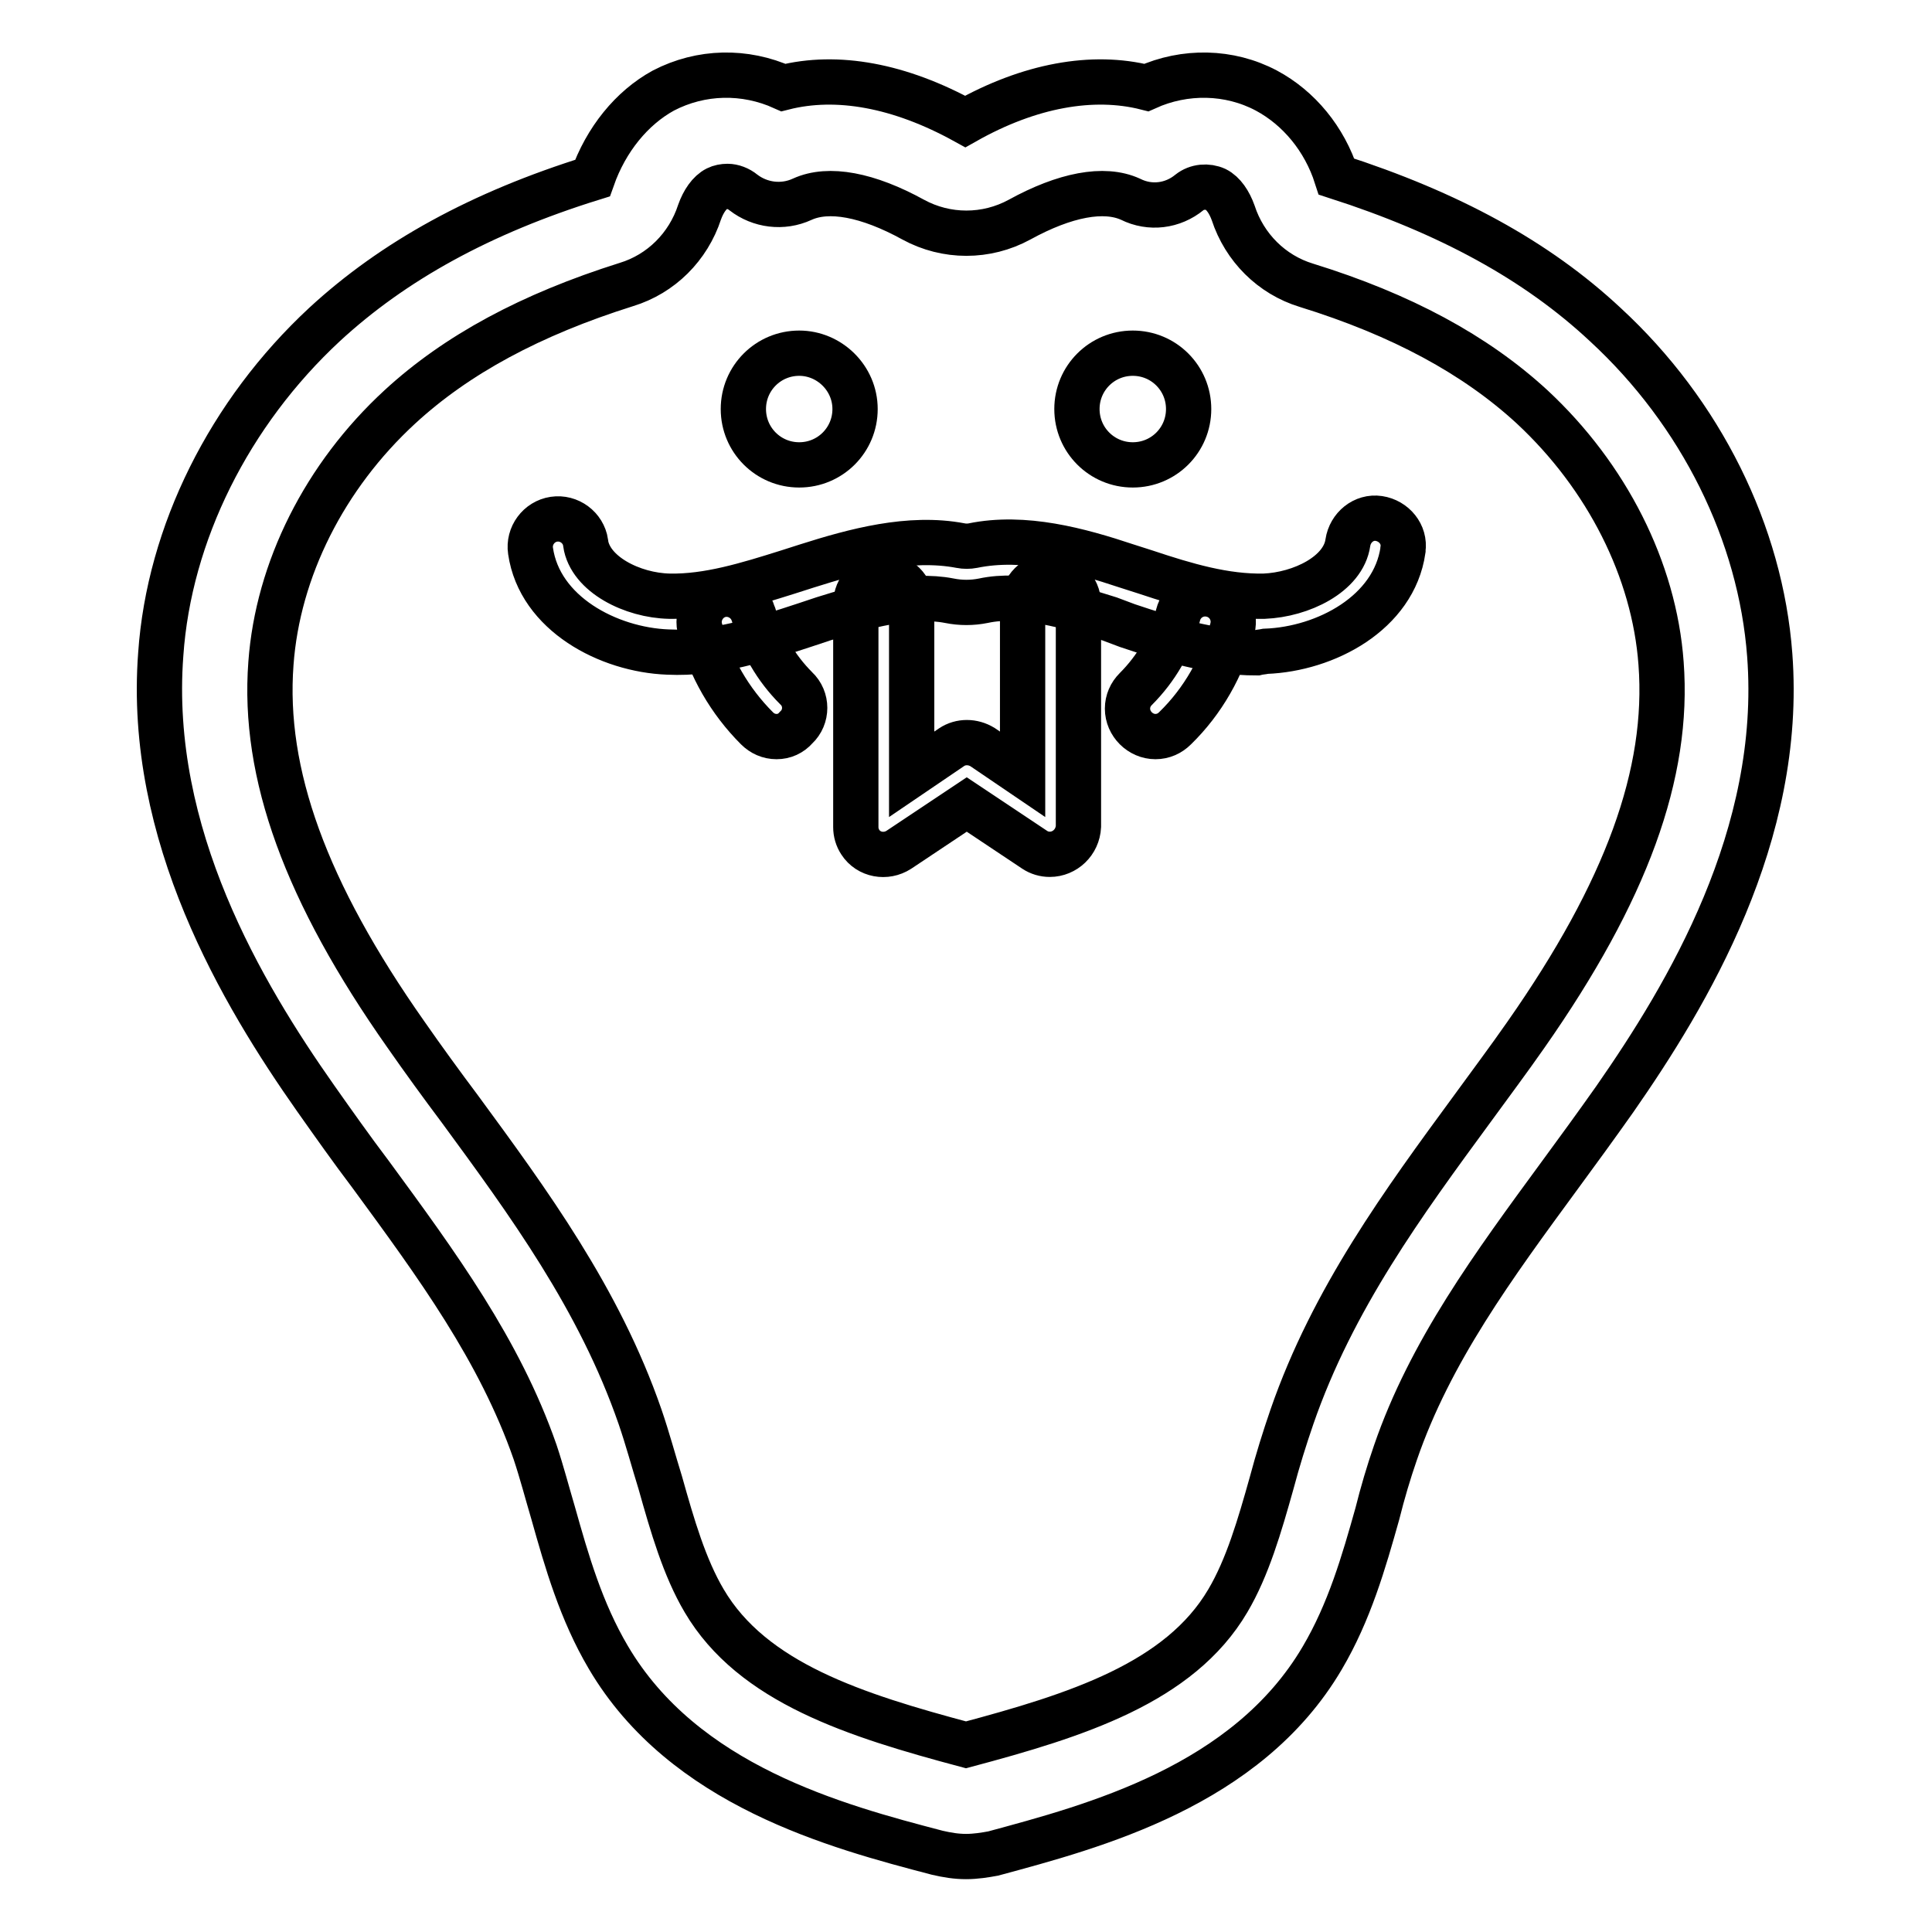
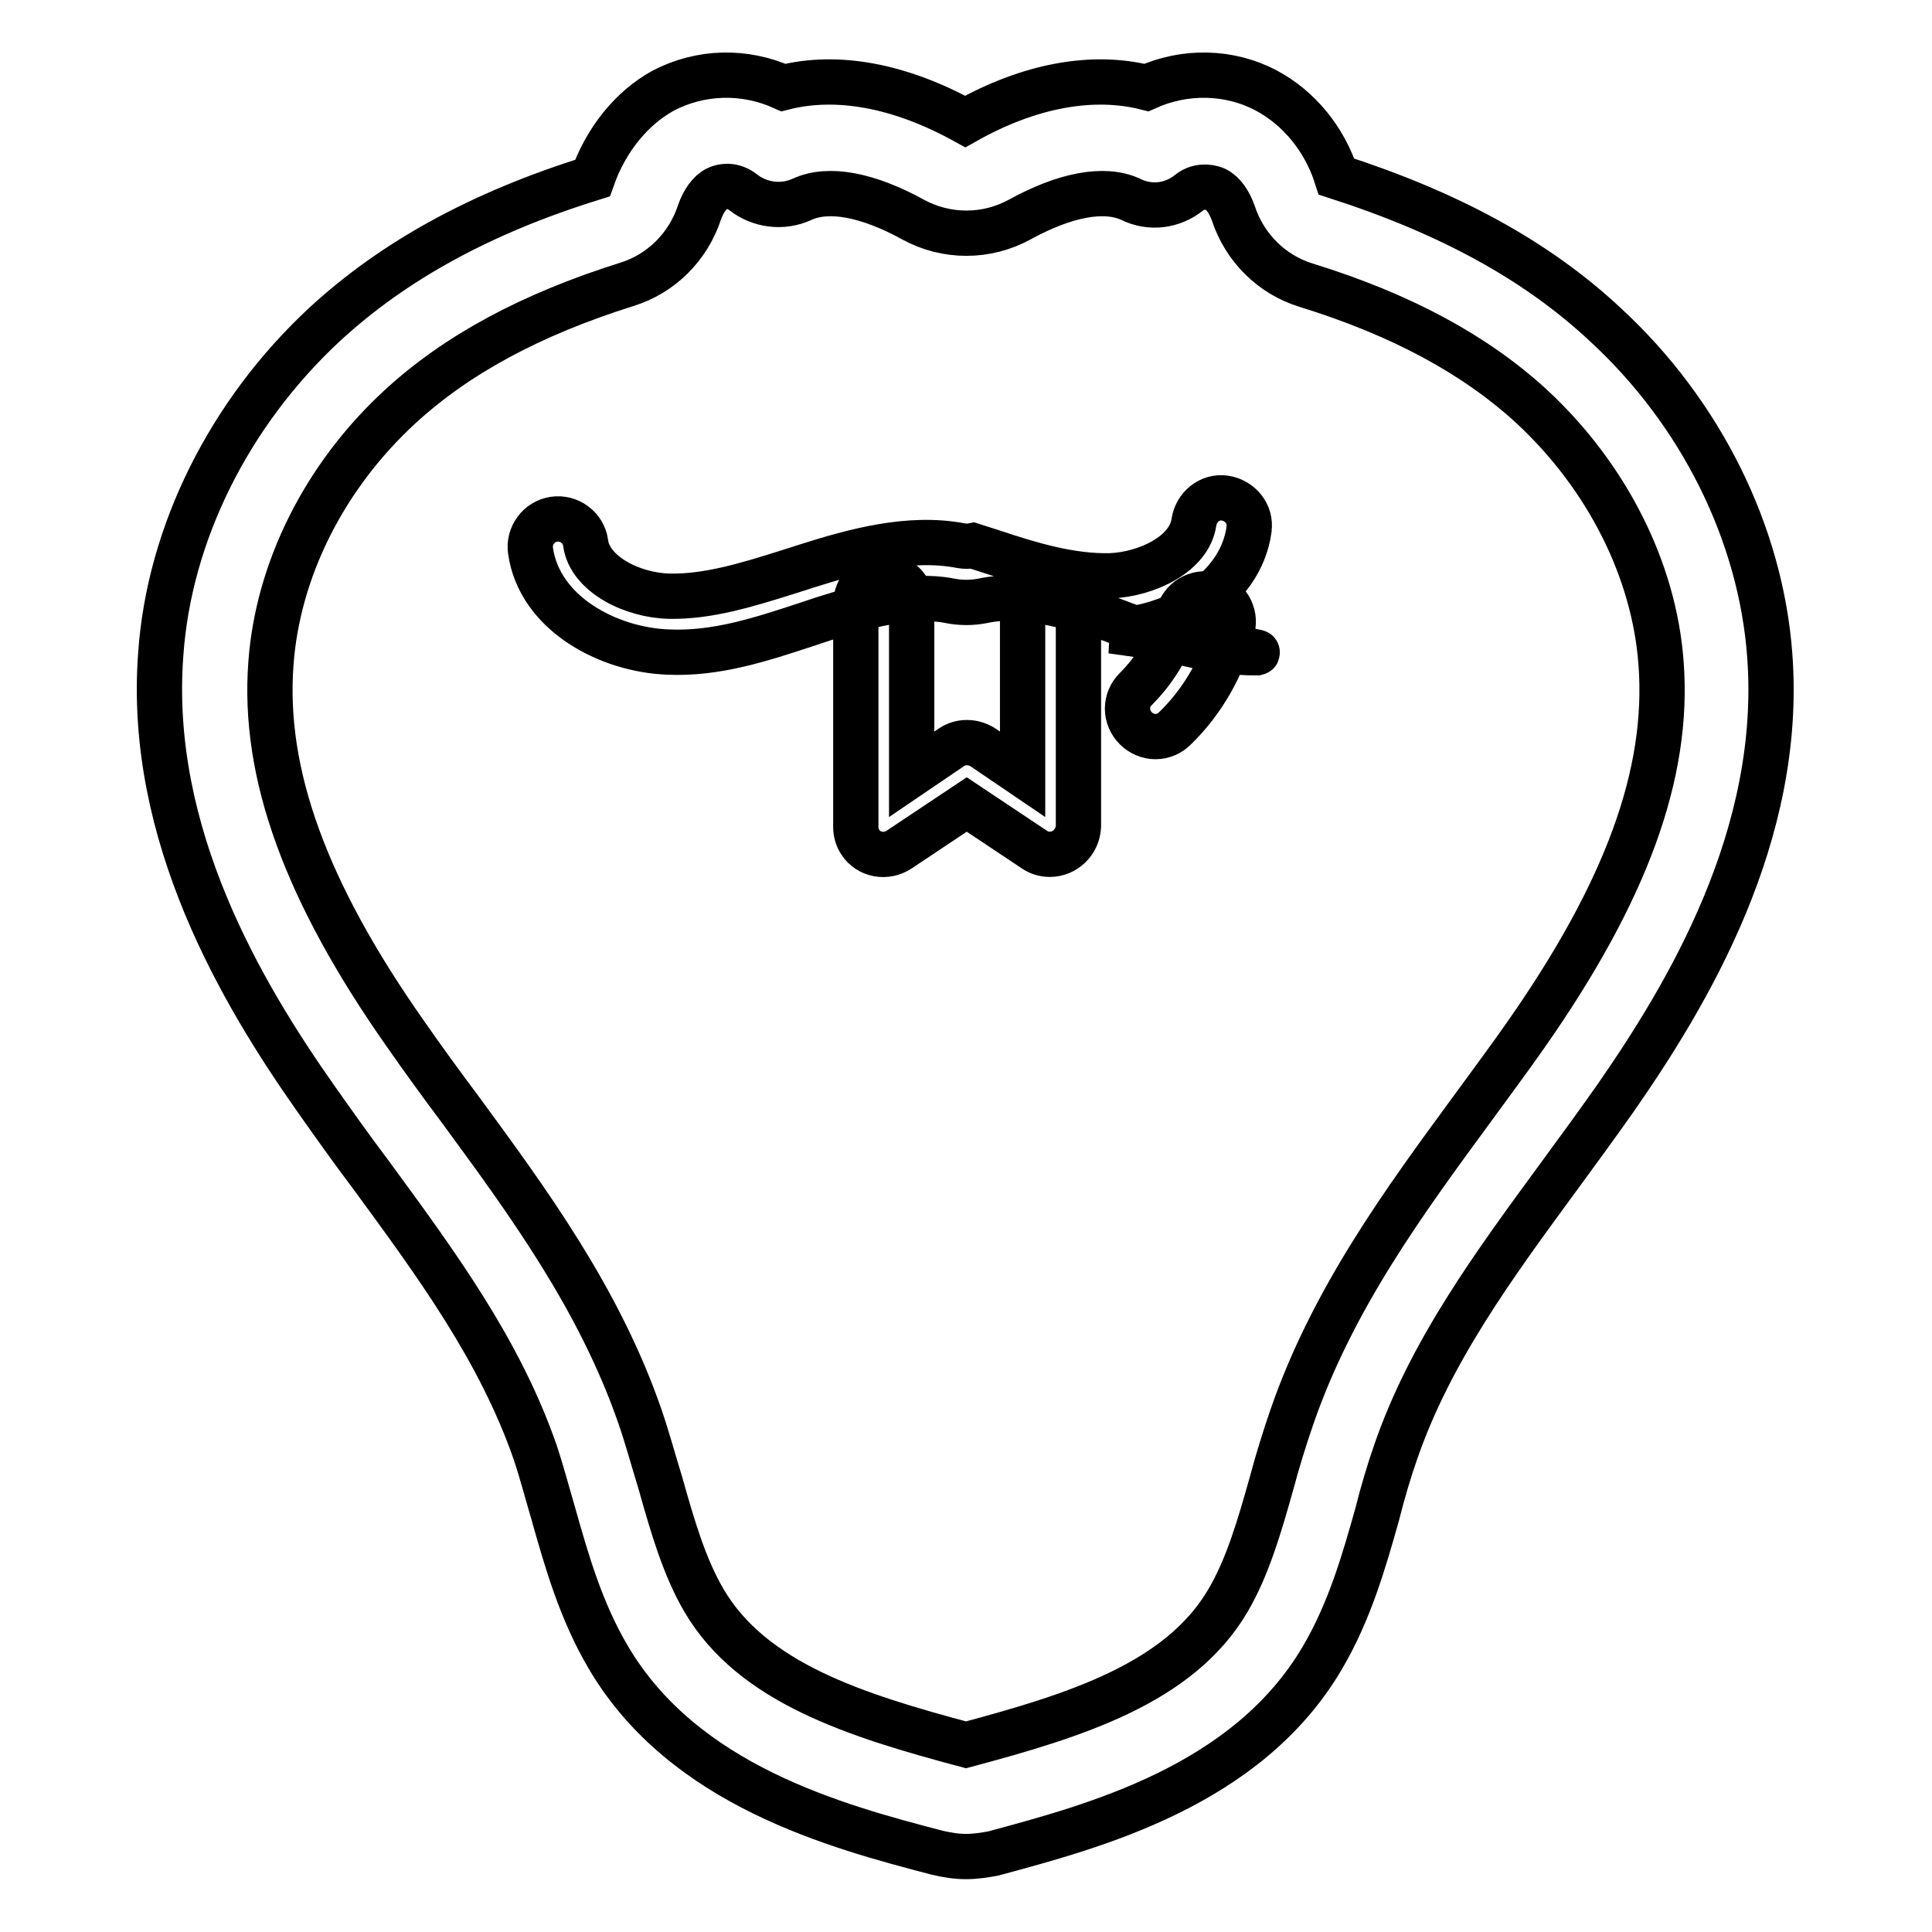
<svg xmlns="http://www.w3.org/2000/svg" version="1.1" x="0px" y="0px" viewBox="0 0 256 256" enable-background="new 0 0 256 256" xml:space="preserve">
  <g>
-     <path stroke-width="6" fill-opacity="0" stroke="#000000" d="M150.1,46.8c-4.1,0-7.4,3.3-7.4,7.4s3.3,7.4,7.4,7.4c4.1,0,7.4-3.3,7.4-7.4S154.2,46.8,150.1,46.8 L150.1,46.8z M105.9,46.8c-4.1,0-7.4,3.3-7.4,7.4s3.3,7.4,7.4,7.4s7.4-3.3,7.4-7.4S109.9,46.8,105.9,46.8z M102.9,97.6 c-1,0-1.9-0.4-2.6-1.1c-3.6-3.6-6.2-8.1-7.5-13c-0.6-1.9,0.5-4,2.4-4.6c1.9-0.6,4,0.5,4.6,2.4c0,0.1,0.1,0.2,0.1,0.3 c1,3.6,2.9,6.9,5.6,9.6c1.5,1.4,1.5,3.8,0,5.2C104.8,97.2,103.9,97.6,102.9,97.6z" />
-     <path stroke-width="6" fill-opacity="0" stroke="#000000" d="M166.5,86.5c-6.1,0-11.7-1.8-17.1-3.6L147,82c-5.4-1.7-11.6-3.5-16.7-2.4c-1.5,0.3-3,0.3-4.5,0 c-5.1-1-11.3,0.7-16.7,2.4l-2.4,0.8c-5.8,1.9-11.8,3.9-18.2,3.6c-7.9-0.3-17-5.1-18.2-13.4c-0.3-2,1.1-3.9,3.1-4.2 c2-0.3,3.9,1.1,4.2,3.1c0,0,0,0.1,0,0.1c0.6,4.1,6.2,6.9,11.1,7c5.1,0.1,10.3-1.5,15.7-3.2l2.5-0.8c6.3-2,13.6-4,20.4-2.7 c0.5,0.1,1.1,0.1,1.6,0c6.8-1.4,14.1,0.6,20.4,2.7l2.5,0.8c5.4,1.8,10.5,3.3,15.7,3.2c4.9-0.2,10.5-2.9,11.1-7.1 c0.3-2,2.1-3.5,4.1-3.2c2,0.3,3.5,2.1,3.2,4.1c0,0,0,0.1,0,0.1c-1.2,8.3-10.2,13.1-18.2,13.4C167.2,86.4,166.9,86.4,166.5,86.5 L166.5,86.5z" />
+     <path stroke-width="6" fill-opacity="0" stroke="#000000" d="M166.5,86.5c-6.1,0-11.7-1.8-17.1-3.6L147,82c-5.4-1.7-11.6-3.5-16.7-2.4c-1.5,0.3-3,0.3-4.5,0 c-5.1-1-11.3,0.7-16.7,2.4l-2.4,0.8c-5.8,1.9-11.8,3.9-18.2,3.6c-7.9-0.3-17-5.1-18.2-13.4c-0.3-2,1.1-3.9,3.1-4.2 c2-0.3,3.9,1.1,4.2,3.1c0,0,0,0.1,0,0.1c0.6,4.1,6.2,6.9,11.1,7c5.1,0.1,10.3-1.5,15.7-3.2l2.5-0.8c6.3-2,13.6-4,20.4-2.7 c0.5,0.1,1.1,0.1,1.6,0l2.5,0.8c5.4,1.8,10.5,3.3,15.7,3.2c4.9-0.2,10.5-2.9,11.1-7.1 c0.3-2,2.1-3.5,4.1-3.2c2,0.3,3.5,2.1,3.2,4.1c0,0,0,0.1,0,0.1c-1.2,8.3-10.2,13.1-18.2,13.4C167.2,86.4,166.9,86.4,166.5,86.5 L166.5,86.5z" />
    <path stroke-width="6" fill-opacity="0" stroke="#000000" d="M153.1,97.6c-2,0-3.7-1.7-3.7-3.7c0-1,0.4-1.9,1.1-2.6c2.7-2.7,4.7-6.1,5.6-9.8c0.5-2,2.5-3.2,4.5-2.7 c2,0.5,3.2,2.5,2.7,4.5c-1.3,5-3.9,9.6-7.6,13.2C155,97.2,154.1,97.6,153.1,97.6L153.1,97.6z M139.1,113.2c-0.7,0-1.4-0.2-2-0.6 l-9-6l-9,6c-1.7,1.1-4,0.7-5.1-1c-0.4-0.6-0.6-1.3-0.6-2V80c0-2,1.6-3.7,3.7-3.7c2,0,3.7,1.6,3.7,3.7c0,0,0,0,0,0v22.6l5.3-3.6 c1.2-0.8,2.8-0.8,4.1,0l5.3,3.6V80c0-2,1.7-3.7,3.7-3.7s3.7,1.7,3.7,3.7v29.5C142.8,111.6,141.1,113.2,139.1,113.2L139.1,113.2z" />
    <path stroke-width="6" fill-opacity="0" stroke="#000000" d="M128,246c-1.3,0-2.5-0.2-3.8-0.5c-13.4-3.5-33.6-8.9-43.6-25.9c-3.6-6.1-5.5-12.7-7.3-19.1 c-0.8-2.7-1.5-5.4-2.4-8.1c-4.7-13.5-13-24.8-21.8-36.8c-2.5-3.3-4.9-6.7-7.3-10.1c-9.7-13.8-22.3-34.9-20.5-58.8 C22.4,70.7,30.4,54.7,43,43c9.1-8.4,20.7-14.8,35.5-19.4c1.8-5.1,5.2-9.3,9.4-11.6c5-2.6,10.8-2.7,15.9-0.4 c7.1-1.8,15.4-0.3,24.1,4.5c8.5-4.8,16.9-6.3,24-4.5c5.1-2.3,11-2.2,15.9,0.4c4.3,2.3,7.7,6.4,9.3,11.4 c14.9,4.8,26.5,11.1,35.6,19.6c12.7,11.7,20.6,27.7,21.8,43.8c1.8,23.9-10.9,45-20.5,58.8c-2.4,3.4-4.8,6.7-7.3,10.1 c-8.8,12-17.2,23.4-21.8,36.8c-0.9,2.6-1.7,5.3-2.4,8.1c-1.8,6.4-3.7,13-7.3,19.1c-10,17-30.3,22.3-43.6,25.9 C130.5,245.8,129.3,246,128,246z M96.4,24.7c-0.5,0-1,0.1-1.4,0.3c-1,0.5-1.8,1.7-2.3,3.1c-1.5,4.6-5.1,8.2-9.7,9.6 C70.3,41.7,60.5,47,53,53.9c-10,9.2-16.2,21.6-17.1,34c-1.1,14.6,4.6,30.3,17.9,49.2c2.3,3.3,4.7,6.6,7.1,9.8 c9.1,12.4,18.5,25.2,23.9,40.8c1,2.9,1.8,5.9,2.7,8.8c1.6,5.7,3.2,11.2,5.8,15.6c6.4,10.9,20.1,15.2,34.7,19.1 c14.6-3.9,28.3-8.2,34.7-19.1c2.6-4.4,4.2-9.9,5.8-15.6c0.8-3,1.7-5.9,2.7-8.8c5.4-15.6,14.8-28.4,23.9-40.8 c2.4-3.3,4.8-6.5,7.1-9.8c13.3-19,19-34.6,17.9-49.2c-0.9-12.4-7.2-24.8-17.1-34c-7.5-6.9-17.3-12.2-29.9-16.1 c-4.6-1.4-8.2-5-9.7-9.6c-0.5-1.4-1.3-2.6-2.3-3.1c-1.1-0.5-2.5-0.4-3.5,0.4c-2.2,1.8-5.2,2.2-7.8,0.9c-3.5-1.6-8.7-0.6-14.7,2.7 c-4.4,2.4-9.7,2.4-14.1,0c-6-3.3-11.2-4.3-14.7-2.7c-2.6,1.2-5.6,0.8-7.8-0.9C97.9,25,97.1,24.7,96.4,24.7z" />
  </g>
</svg>